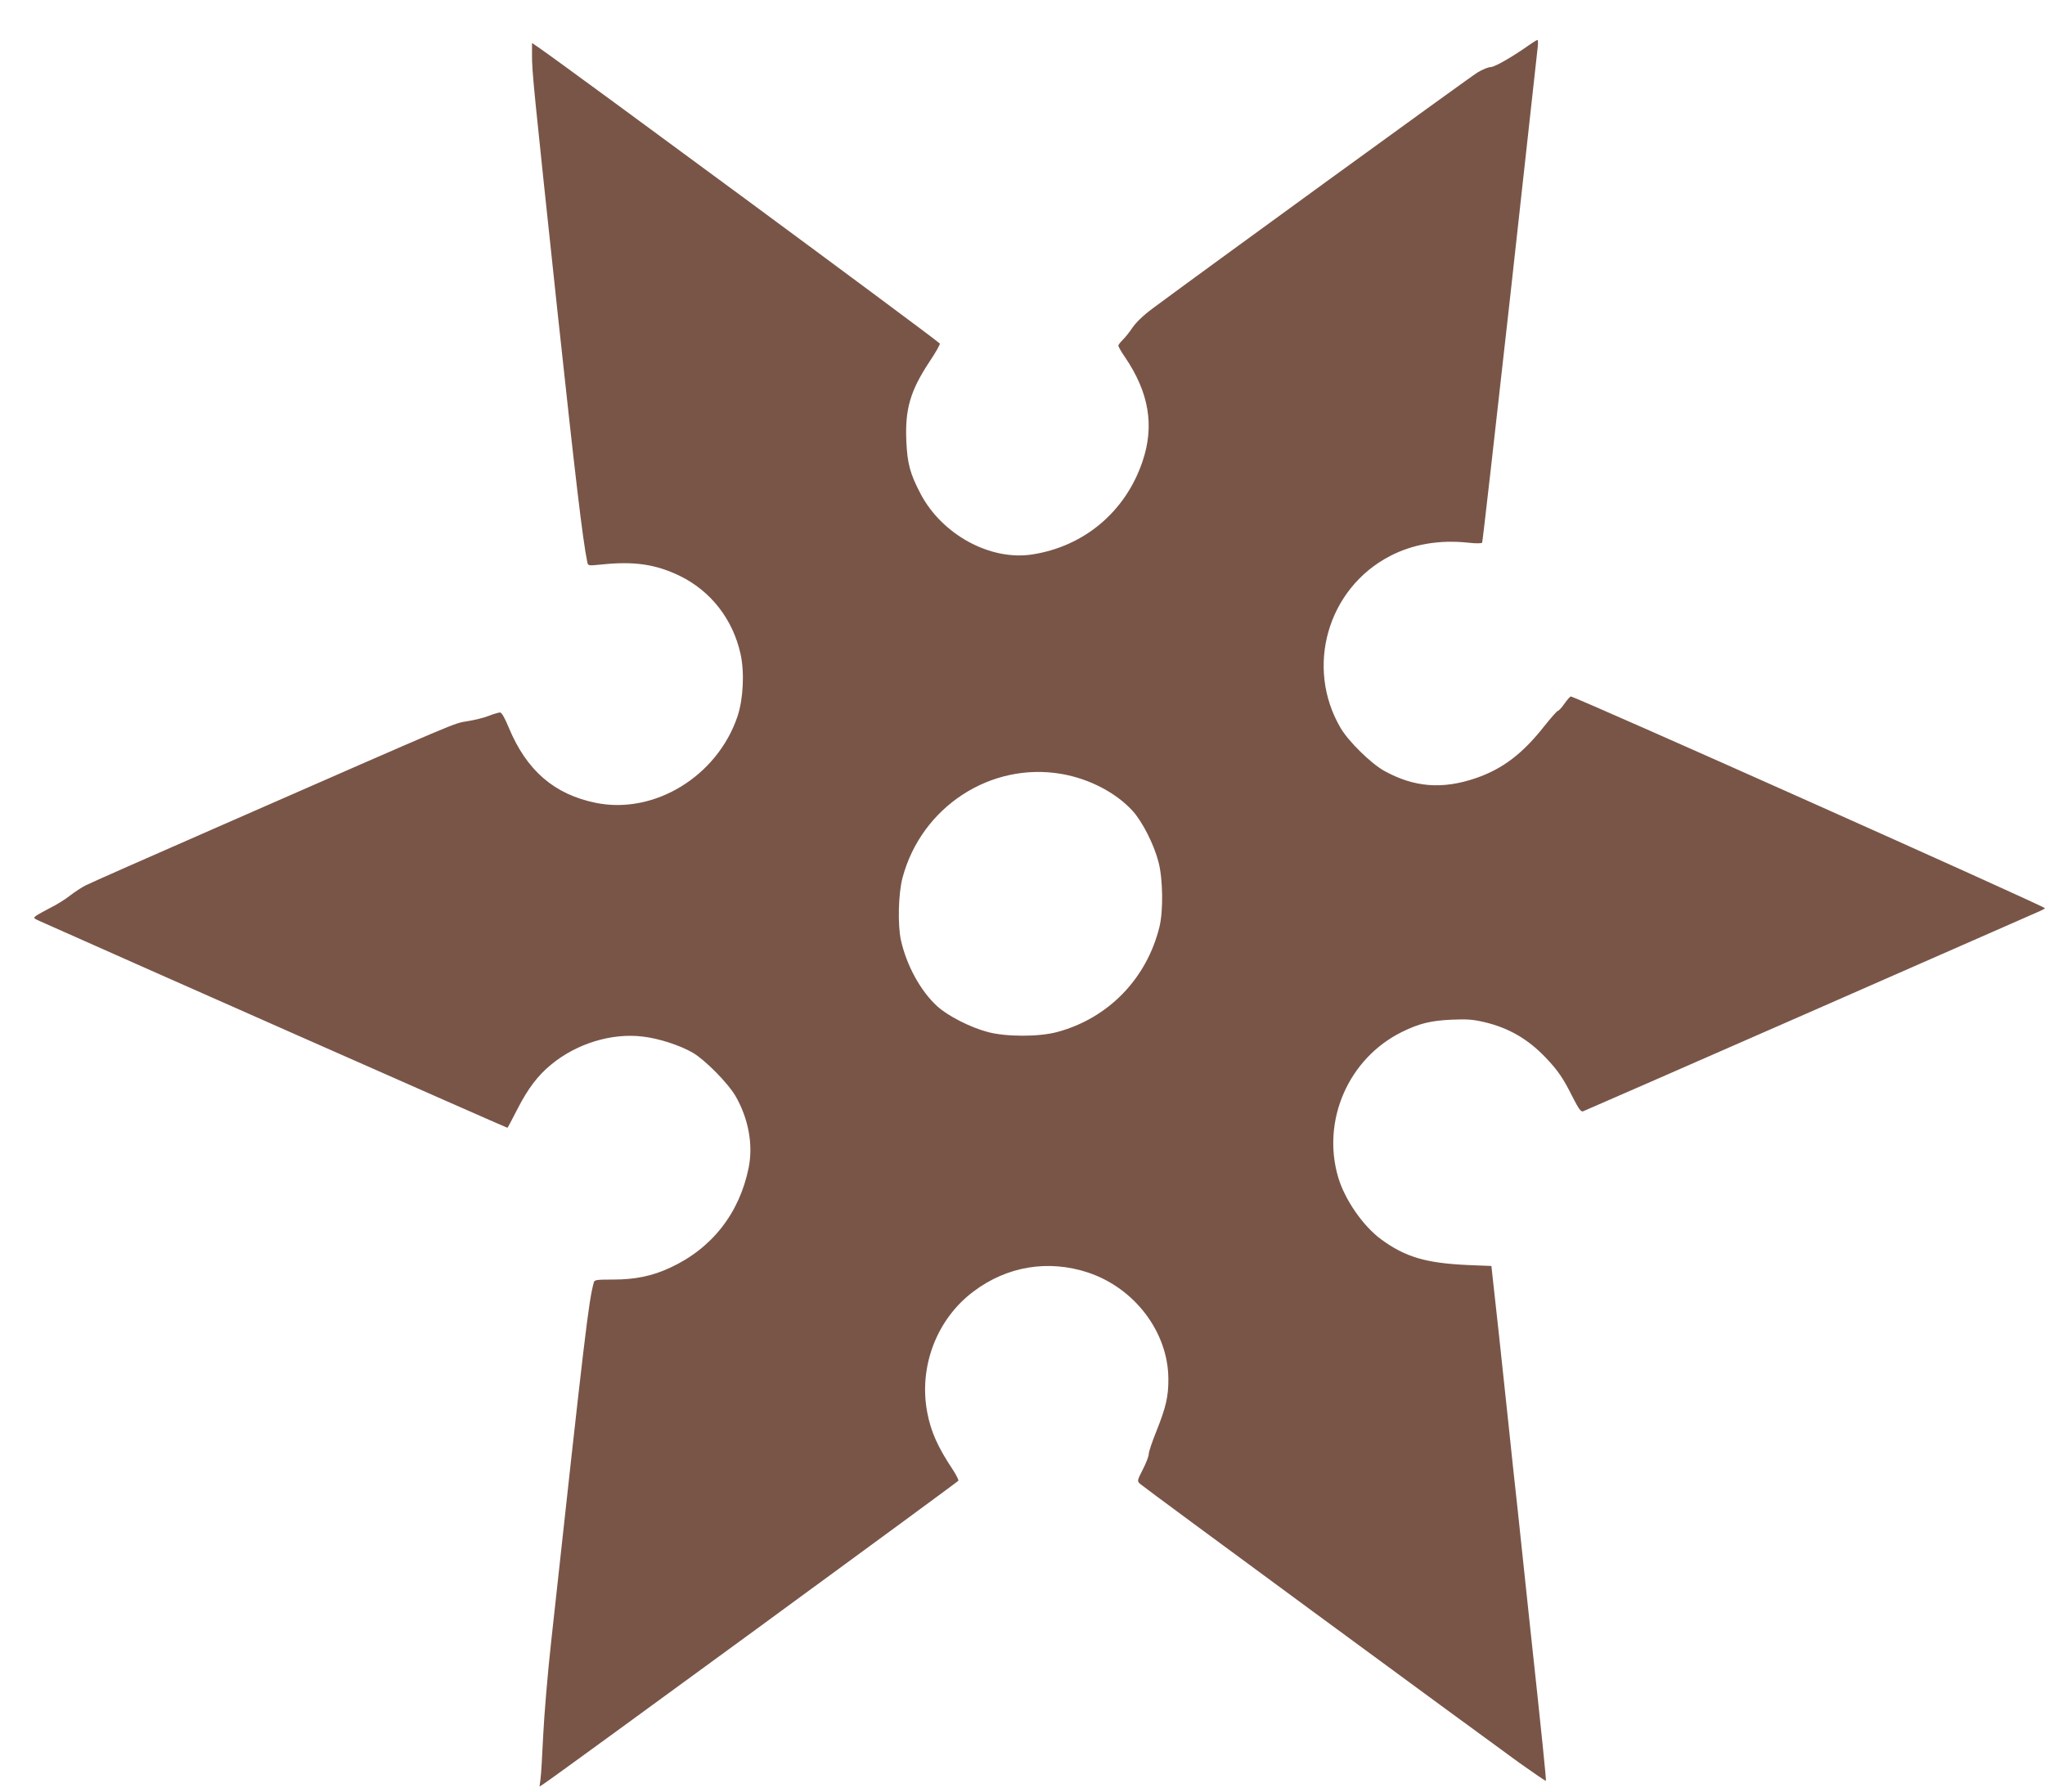
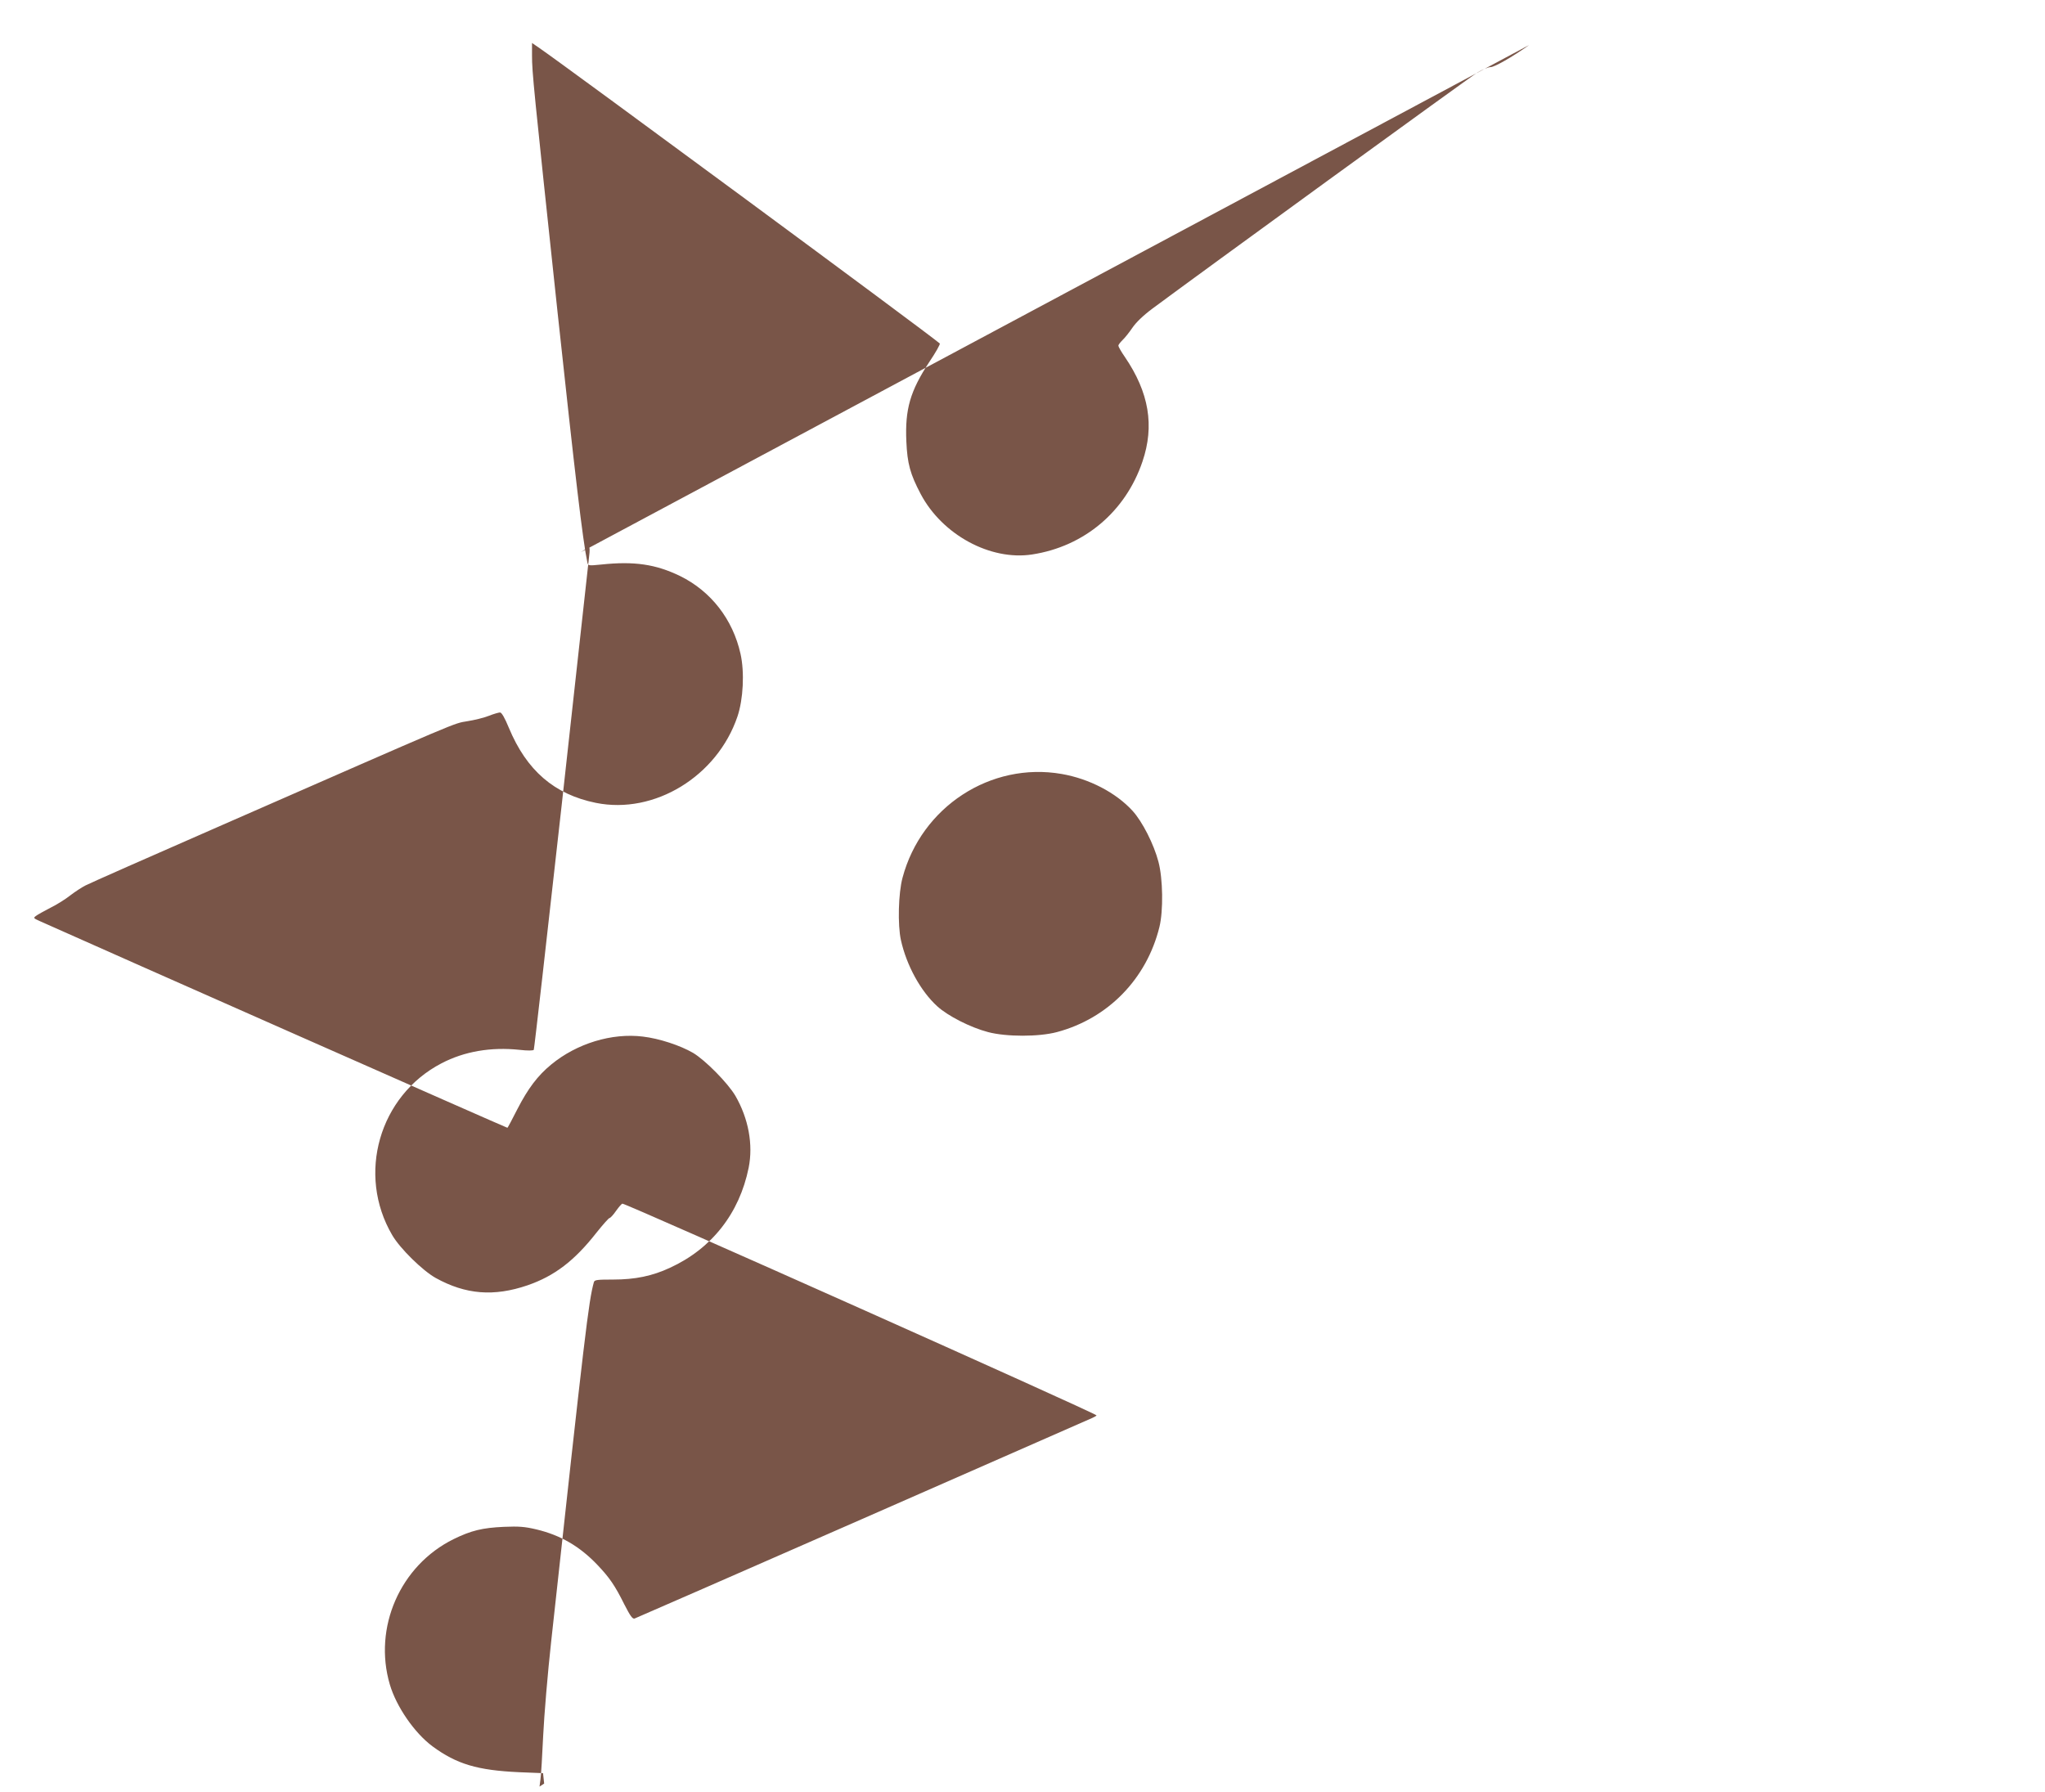
<svg xmlns="http://www.w3.org/2000/svg" version="1.0" width="1280pt" height="1122pt" viewBox="0 0 1280 1122" preserveAspectRatio="xMidYMid meet">
  <g transform="translate(0,1122) scale(0.1,-0.1)" fill="#795548" stroke="none">
-     <path d="M9571 10938 c-106 -75 -216 -138 -241 -138 -14 0 -51 -15 -81 -33 -47 -28 -1744 -1262 -2036 -1479 -59 -44 -103 -87 -126 -121 -19 -28 -47 -63 -61 -76 -14 -14 -26 -29 -26 -35 0 -6 18 -38 41 -71 151 -222 186 -430 110 -654 -106 -314 -365 -532 -691 -582 -261 -40 -562 123 -697 378 -66 125 -84 191 -90 330 -9 201 24 315 143 496 41 61 71 114 66 117 -71 62 -2342 1737 -2504 1848 l-48 33 0 -79 c0 -105 9 -192 160 -1608 111 -1031 157 -1424 186 -1563 5 -23 6 -23 87 -15 207 22 341 2 494 -72 193 -95 330 -271 378 -487 26 -116 17 -285 -19 -392 -127 -375 -520 -615 -886 -541 -261 53 -434 203 -545 470 -25 61 -45 96 -55 96 -8 0 -40 -9 -70 -21 -30 -12 -91 -27 -136 -34 -88 -15 -12 17 -1534 -650 -448 -196 -833 -366 -855 -378 -22 -11 -65 -39 -95 -62 -30 -24 -86 -59 -125 -78 -38 -20 -79 -42 -89 -50 -19 -14 -17 -15 25 -34 435 -195 2919 -1293 2925 -1293 2 0 30 53 63 118 66 128 126 208 211 278 160 132 380 199 574 175 102 -12 233 -55 314 -102 77 -46 218 -189 265 -269 82 -142 112 -305 83 -450 -58 -286 -231 -506 -492 -626 -111 -52 -219 -74 -356 -74 -103 0 -117 -2 -121 -17 -33 -120 -55 -306 -267 -2248 -22 -198 -44 -463 -50 -588 -6 -126 -13 -249 -17 -275 l-6 -46 29 19 c80 52 2590 1888 2593 1896 1 6 -14 36 -34 67 -94 141 -138 238 -161 359 -55 287 59 586 289 758 210 159 469 201 717 119 292 -97 501 -373 503 -664 1 -111 -15 -179 -74 -327 -27 -66 -49 -132 -49 -146 0 -14 -17 -57 -37 -96 -36 -71 -36 -72 -17 -90 19 -19 2075 -1530 2372 -1745 90 -64 166 -116 168 -114 3 4 -22 252 -102 993 -24 231 -58 545 -74 698 -17 152 -44 404 -60 560 -17 155 -44 408 -60 562 -17 154 -34 309 -38 345 l-7 65 -150 6 c-260 12 -390 50 -542 162 -113 84 -226 248 -267 387 -105 357 65 745 399 910 110 54 181 71 315 77 95 4 131 1 203 -16 151 -36 272 -106 383 -223 75 -79 109 -128 168 -247 37 -72 51 -92 64 -88 9 3 649 283 1422 622 773 340 1420 624 1439 632 18 8 32 16 30 18 -23 22 -2940 1325 -2967 1325 -5 0 -22 -20 -40 -45 -17 -25 -36 -45 -41 -45 -5 0 -42 -42 -82 -92 -138 -176 -263 -271 -431 -329 -211 -72 -387 -58 -575 46 -82 46 -223 184 -272 268 -223 380 -82 873 309 1076 142 74 308 103 488 84 51 -6 85 -5 89 0 3 5 81 692 174 1526 92 834 170 1540 173 1569 4 28 3 52 -1 52 -5 -1 -28 -15 -52 -32z m-2926 -4563 c173 -30 340 -117 444 -231 61 -67 133 -208 162 -319 28 -105 31 -307 6 -408 -80 -325 -322 -573 -642 -658 -113 -30 -316 -30 -430 0 -111 29 -252 101 -319 162 -104 95 -192 256 -227 414 -21 95 -16 294 10 390 118 444 552 727 996 650z" />
+     <path d="M9571 10938 c-106 -75 -216 -138 -241 -138 -14 0 -51 -15 -81 -33 -47 -28 -1744 -1262 -2036 -1479 -59 -44 -103 -87 -126 -121 -19 -28 -47 -63 -61 -76 -14 -14 -26 -29 -26 -35 0 -6 18 -38 41 -71 151 -222 186 -430 110 -654 -106 -314 -365 -532 -691 -582 -261 -40 -562 123 -697 378 -66 125 -84 191 -90 330 -9 201 24 315 143 496 41 61 71 114 66 117 -71 62 -2342 1737 -2504 1848 l-48 33 0 -79 c0 -105 9 -192 160 -1608 111 -1031 157 -1424 186 -1563 5 -23 6 -23 87 -15 207 22 341 2 494 -72 193 -95 330 -271 378 -487 26 -116 17 -285 -19 -392 -127 -375 -520 -615 -886 -541 -261 53 -434 203 -545 470 -25 61 -45 96 -55 96 -8 0 -40 -9 -70 -21 -30 -12 -91 -27 -136 -34 -88 -15 -12 17 -1534 -650 -448 -196 -833 -366 -855 -378 -22 -11 -65 -39 -95 -62 -30 -24 -86 -59 -125 -78 -38 -20 -79 -42 -89 -50 -19 -14 -17 -15 25 -34 435 -195 2919 -1293 2925 -1293 2 0 30 53 63 118 66 128 126 208 211 278 160 132 380 199 574 175 102 -12 233 -55 314 -102 77 -46 218 -189 265 -269 82 -142 112 -305 83 -450 -58 -286 -231 -506 -492 -626 -111 -52 -219 -74 -356 -74 -103 0 -117 -2 -121 -17 -33 -120 -55 -306 -267 -2248 -22 -198 -44 -463 -50 -588 -6 -126 -13 -249 -17 -275 l-6 -46 29 19 l-7 65 -150 6 c-260 12 -390 50 -542 162 -113 84 -226 248 -267 387 -105 357 65 745 399 910 110 54 181 71 315 77 95 4 131 1 203 -16 151 -36 272 -106 383 -223 75 -79 109 -128 168 -247 37 -72 51 -92 64 -88 9 3 649 283 1422 622 773 340 1420 624 1439 632 18 8 32 16 30 18 -23 22 -2940 1325 -2967 1325 -5 0 -22 -20 -40 -45 -17 -25 -36 -45 -41 -45 -5 0 -42 -42 -82 -92 -138 -176 -263 -271 -431 -329 -211 -72 -387 -58 -575 46 -82 46 -223 184 -272 268 -223 380 -82 873 309 1076 142 74 308 103 488 84 51 -6 85 -5 89 0 3 5 81 692 174 1526 92 834 170 1540 173 1569 4 28 3 52 -1 52 -5 -1 -28 -15 -52 -32z m-2926 -4563 c173 -30 340 -117 444 -231 61 -67 133 -208 162 -319 28 -105 31 -307 6 -408 -80 -325 -322 -573 -642 -658 -113 -30 -316 -30 -430 0 -111 29 -252 101 -319 162 -104 95 -192 256 -227 414 -21 95 -16 294 10 390 118 444 552 727 996 650z" />
  </g>
</svg>